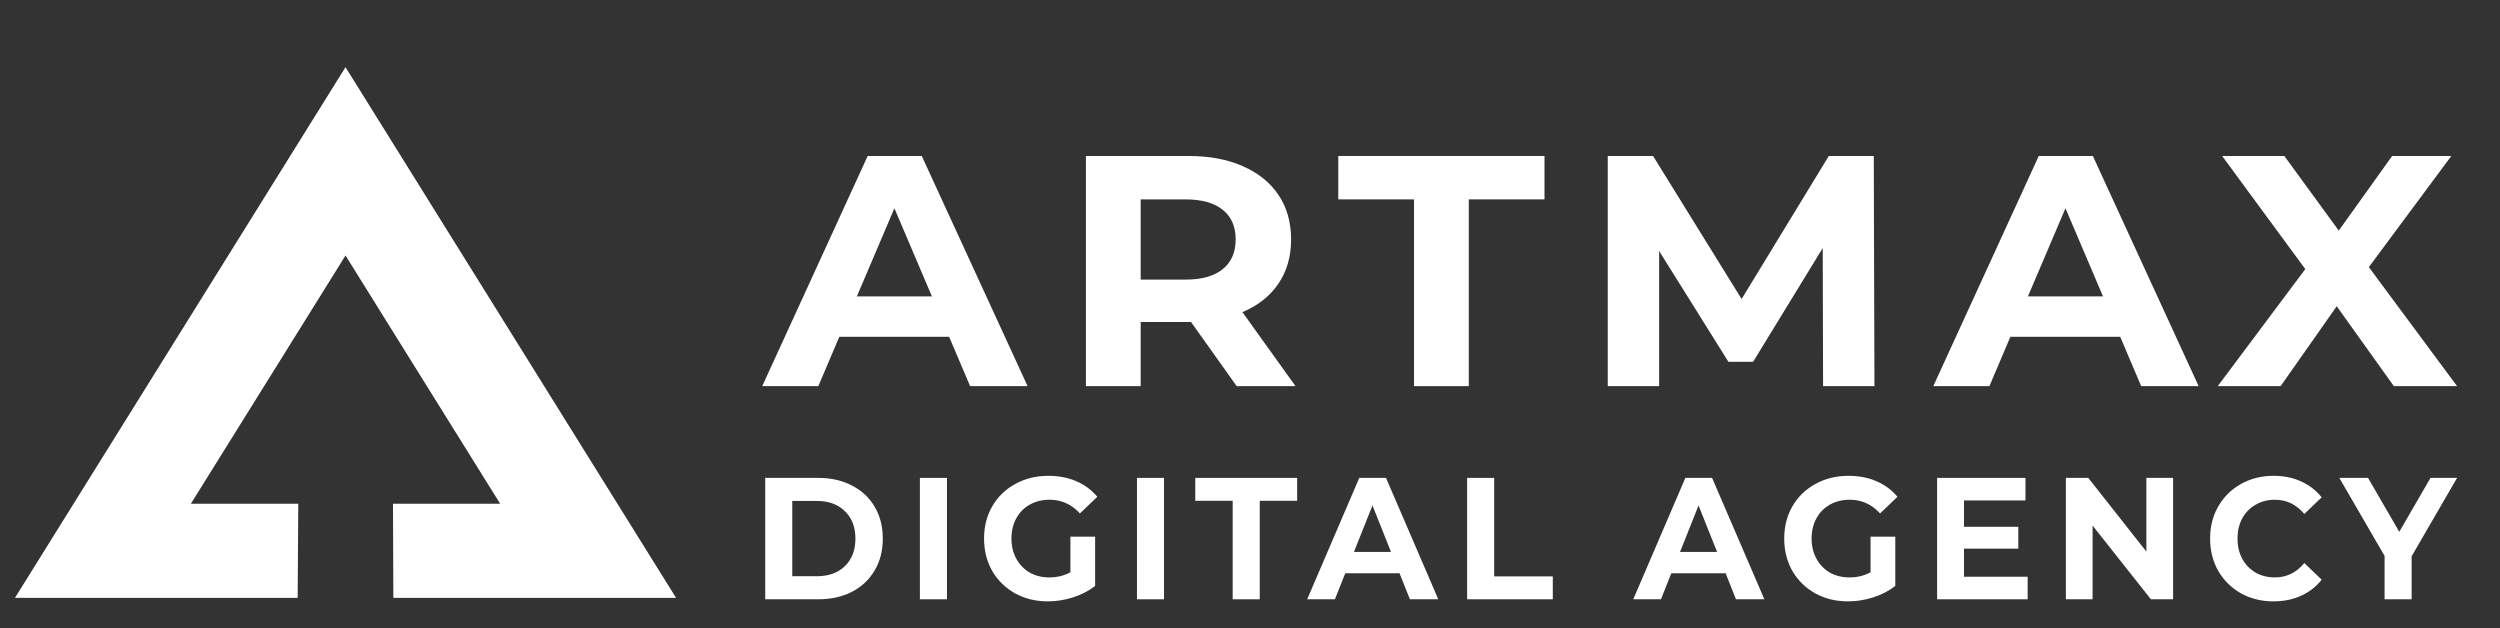
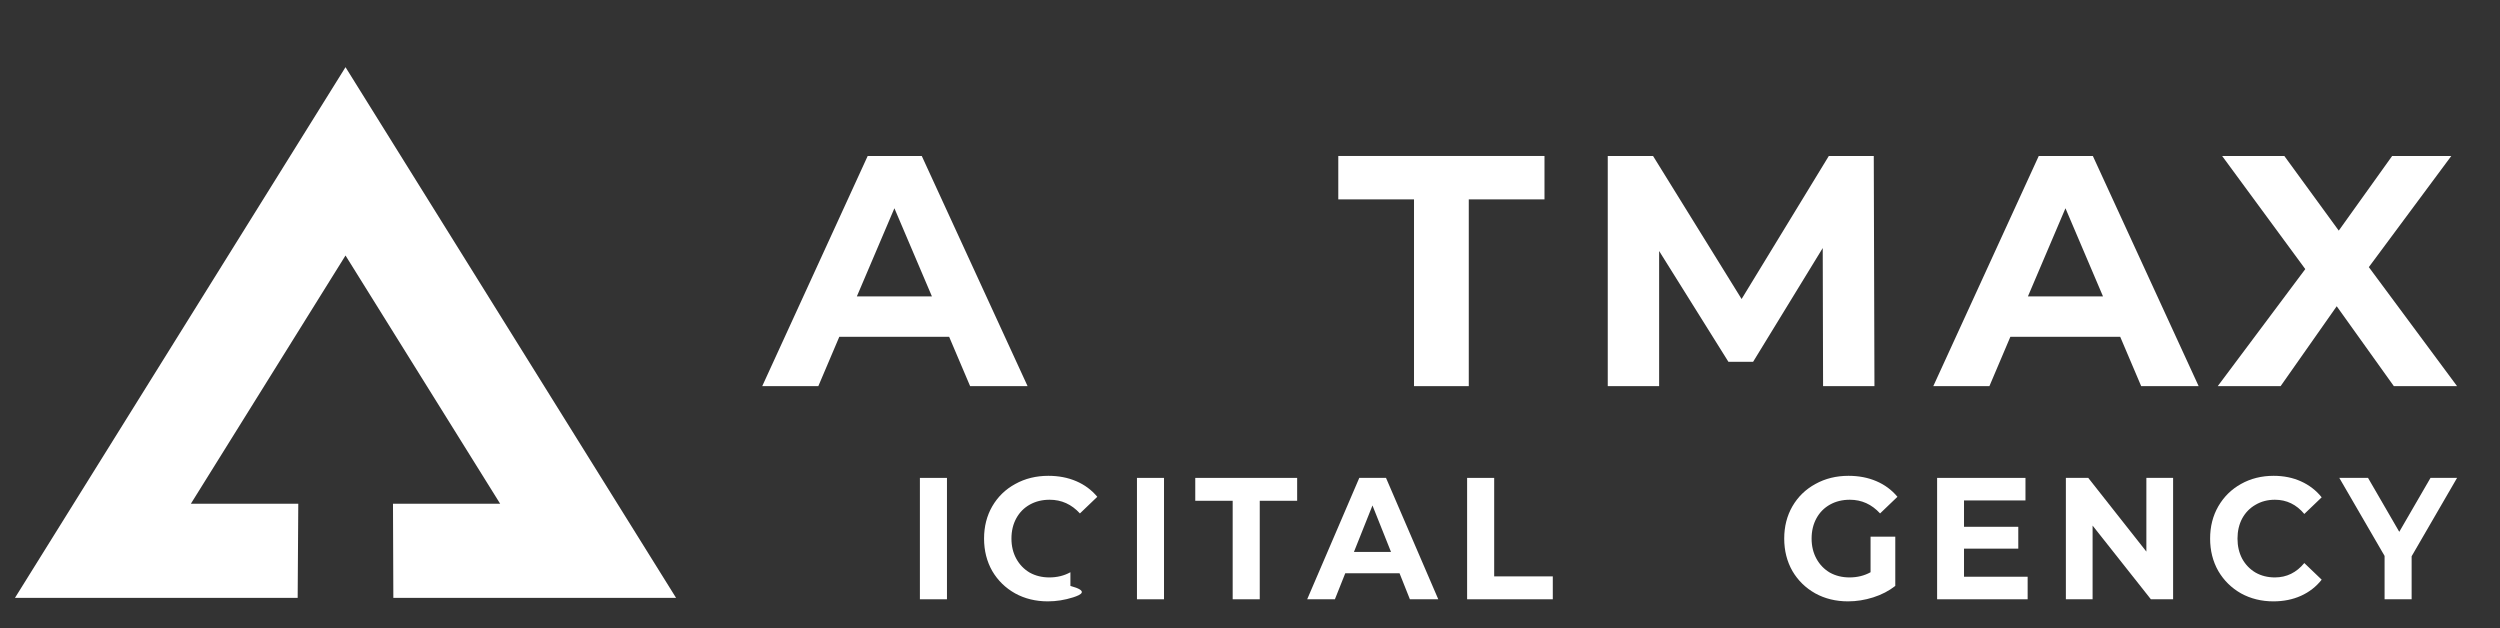
<svg xmlns="http://www.w3.org/2000/svg" width="195" height="49" viewBox="0 0 195 49" fill="none">
  <rect x="0" y="0" width="195" height="49" fill="#333333" stroke="none" />
-   <path d="M59.687 37.276H63.83C64.82 37.276 65.692 37.474 66.448 37.871C67.212 38.259 67.803 38.809 68.22 39.521C68.645 40.233 68.858 41.063 68.858 42.01C68.858 42.956 68.645 43.786 68.22 44.498C67.803 45.211 67.212 45.765 66.448 46.162C65.692 46.55 64.82 46.744 63.83 46.744H59.687V37.276ZM63.725 44.945C64.637 44.945 65.362 44.683 65.901 44.16C66.448 43.628 66.722 42.911 66.722 42.01C66.722 41.108 66.448 40.396 65.901 39.873C65.362 39.341 64.637 39.075 63.725 39.075H61.797V44.945H63.725Z" fill="white" />
  <path d="M71.752 37.276H73.863V46.744H71.752V37.276Z" fill="white" />
-   <path d="M83.492 41.861H85.42V45.702C84.925 46.09 84.352 46.387 83.7 46.595C83.049 46.802 82.393 46.906 81.733 46.906C80.786 46.906 79.935 46.699 79.18 46.284C78.424 45.86 77.829 45.278 77.395 44.539C76.969 43.791 76.757 42.947 76.757 42.01C76.757 41.072 76.969 40.233 77.395 39.494C77.829 38.746 78.428 38.164 79.193 37.749C79.957 37.325 80.817 37.114 81.772 37.114C82.571 37.114 83.296 37.253 83.948 37.533C84.599 37.812 85.146 38.218 85.589 38.75L84.234 40.048C83.583 39.336 82.797 38.98 81.876 38.98C81.294 38.98 80.778 39.106 80.326 39.359C79.874 39.611 79.523 39.967 79.271 40.427C79.019 40.887 78.893 41.415 78.893 42.01C78.893 42.596 79.019 43.119 79.271 43.579C79.523 44.038 79.87 44.399 80.313 44.661C80.765 44.913 81.277 45.039 81.85 45.039C82.458 45.039 83.005 44.904 83.492 44.634V41.861Z" fill="white" />
+   <path d="M83.492 41.861V45.702C84.925 46.09 84.352 46.387 83.7 46.595C83.049 46.802 82.393 46.906 81.733 46.906C80.786 46.906 79.935 46.699 79.18 46.284C78.424 45.86 77.829 45.278 77.395 44.539C76.969 43.791 76.757 42.947 76.757 42.01C76.757 41.072 76.969 40.233 77.395 39.494C77.829 38.746 78.428 38.164 79.193 37.749C79.957 37.325 80.817 37.114 81.772 37.114C82.571 37.114 83.296 37.253 83.948 37.533C84.599 37.812 85.146 38.218 85.589 38.75L84.234 40.048C83.583 39.336 82.797 38.98 81.876 38.98C81.294 38.98 80.778 39.106 80.326 39.359C79.874 39.611 79.523 39.967 79.271 40.427C79.019 40.887 78.893 41.415 78.893 42.01C78.893 42.596 79.019 43.119 79.271 43.579C79.523 44.038 79.87 44.399 80.313 44.661C80.765 44.913 81.277 45.039 81.85 45.039C82.458 45.039 83.005 44.904 83.492 44.634V41.861Z" fill="white" />
  <path d="M88.683 37.276H90.793V46.744H88.683V37.276Z" fill="white" />
  <path d="M96.149 39.061H93.231V37.276H101.178V39.061H98.26V46.744H96.149V39.061Z" fill="white" />
  <path d="M109.164 44.715H104.93L104.122 46.744H101.96L106.024 37.276H108.109L112.186 46.744H109.972L109.164 44.715ZM108.499 43.051L107.053 39.426L105.607 43.051H108.499Z" fill="white" />
  <path d="M114.435 37.276H116.546V44.958H121.118V46.744H114.435V37.276Z" fill="white" />
-   <path d="M134.598 44.715H130.364L129.556 46.744H127.394L131.458 37.276H133.543L137.62 46.744H135.406L134.598 44.715ZM133.934 43.051L132.487 39.426L131.041 43.051H133.934Z" fill="white" />
  <path d="M145.904 41.861H147.832V45.702C147.337 46.09 146.764 46.387 146.112 46.595C145.461 46.802 144.805 46.906 144.145 46.906C143.199 46.906 142.347 46.699 141.592 46.284C140.836 45.86 140.241 45.278 139.807 44.539C139.382 43.791 139.169 42.947 139.169 42.01C139.169 41.072 139.382 40.233 139.807 39.494C140.241 38.746 140.841 38.164 141.605 37.749C142.369 37.325 143.229 37.114 144.184 37.114C144.983 37.114 145.708 37.253 146.36 37.533C147.011 37.812 147.558 38.218 148.001 38.75L146.646 40.048C145.995 39.336 145.209 38.98 144.289 38.98C143.707 38.98 143.19 39.106 142.738 39.359C142.287 39.611 141.935 39.967 141.683 40.427C141.431 40.887 141.305 41.415 141.305 42.01C141.305 42.596 141.431 43.119 141.683 43.579C141.935 44.038 142.282 44.399 142.725 44.661C143.177 44.913 143.689 45.039 144.262 45.039C144.87 45.039 145.418 44.904 145.904 44.634V41.861Z" fill="white" />
  <path d="M158.156 44.985V46.744H151.095V37.276H157.987V39.034H153.193V41.09H157.426V42.794H153.193V44.985H158.156Z" fill="white" />
  <path d="M169.502 37.276V46.744H167.769L163.222 40.995V46.744H161.138V37.276H162.884L167.417 43.024V37.276H169.502Z" fill="white" />
  <path d="M177.326 46.906C176.397 46.906 175.554 46.699 174.799 46.284C174.052 45.86 173.461 45.278 173.027 44.539C172.601 43.791 172.389 42.947 172.389 42.01C172.389 41.072 172.601 40.233 173.027 39.494C173.461 38.746 174.052 38.164 174.799 37.749C175.554 37.325 176.401 37.114 177.339 37.114C178.129 37.114 178.842 37.258 179.476 37.546C180.118 37.835 180.657 38.25 181.091 38.791L179.736 40.089C179.12 39.35 178.355 38.98 177.443 38.98C176.879 38.98 176.375 39.111 175.932 39.372C175.489 39.625 175.142 39.981 174.89 40.441C174.647 40.901 174.525 41.424 174.525 42.01C174.525 42.596 174.647 43.119 174.89 43.579C175.142 44.038 175.489 44.399 175.932 44.661C176.375 44.913 176.879 45.039 177.443 45.039C178.355 45.039 179.12 44.665 179.736 43.917L181.091 45.215C180.657 45.765 180.118 46.184 179.476 46.473C178.833 46.762 178.116 46.906 177.326 46.906Z" fill="white" />
  <path d="M188.107 43.389V46.744H185.997V43.362L182.466 37.276H184.707L187.143 41.482L189.579 37.276H191.651L188.107 43.389Z" fill="white" />
  <path d="M74.034 26.272H65.465L63.83 30.119H59.454L67.68 12.166H71.898L80.151 30.119H75.669L74.034 26.272ZM72.689 23.117L69.763 16.244L66.836 23.117H72.689Z" fill="white" />
-   <path d="M96.461 30.119L92.902 25.118H88.974V30.119H84.702V12.166H92.691C94.326 12.166 95.741 12.431 96.936 12.961C98.149 13.491 99.08 14.244 99.731 15.218C100.381 16.193 100.706 17.347 100.706 18.68C100.706 20.014 100.372 21.168 99.704 22.143C99.054 23.1 98.123 23.835 96.91 24.348L101.049 30.119H96.461ZM96.382 18.68C96.382 17.672 96.048 16.902 95.38 16.372C94.713 15.825 93.737 15.552 92.454 15.552H88.974V21.809H92.454C93.737 21.809 94.713 21.536 95.38 20.989C96.048 20.442 96.382 19.672 96.382 18.68Z" fill="white" />
  <path d="M110.293 15.552H104.387V12.166H120.47V15.552H114.564V30.119H110.293V15.552Z" fill="white" />
  <path d="M142.2 30.119L142.173 19.347L136.742 28.221H134.817L129.412 19.578V30.119H125.405V12.166H128.938L135.845 23.323L142.648 12.166H146.154L146.207 30.119H142.2Z" fill="white" />
  <path d="M165.377 26.272H156.808L155.174 30.119H150.797L159.023 12.166H163.242L171.494 30.119H167.012L165.377 26.272ZM164.033 23.117L161.106 16.244L158.179 23.117H164.033Z" fill="white" />
  <path d="M186.72 30.119L182.264 23.887L177.888 30.119H172.984L179.812 20.989L173.326 12.166H178.178L182.423 17.988L186.588 12.166H191.202L184.769 20.835L191.651 30.119H186.72Z" fill="white" />
  <path d="M23.266 39.291H14.888L26.95 19.929L39.012 39.291H30.653L30.681 46.635H52.734L26.95 5.239L1.166 46.635H23.218L23.266 39.291Z" fill="white" />
</svg>